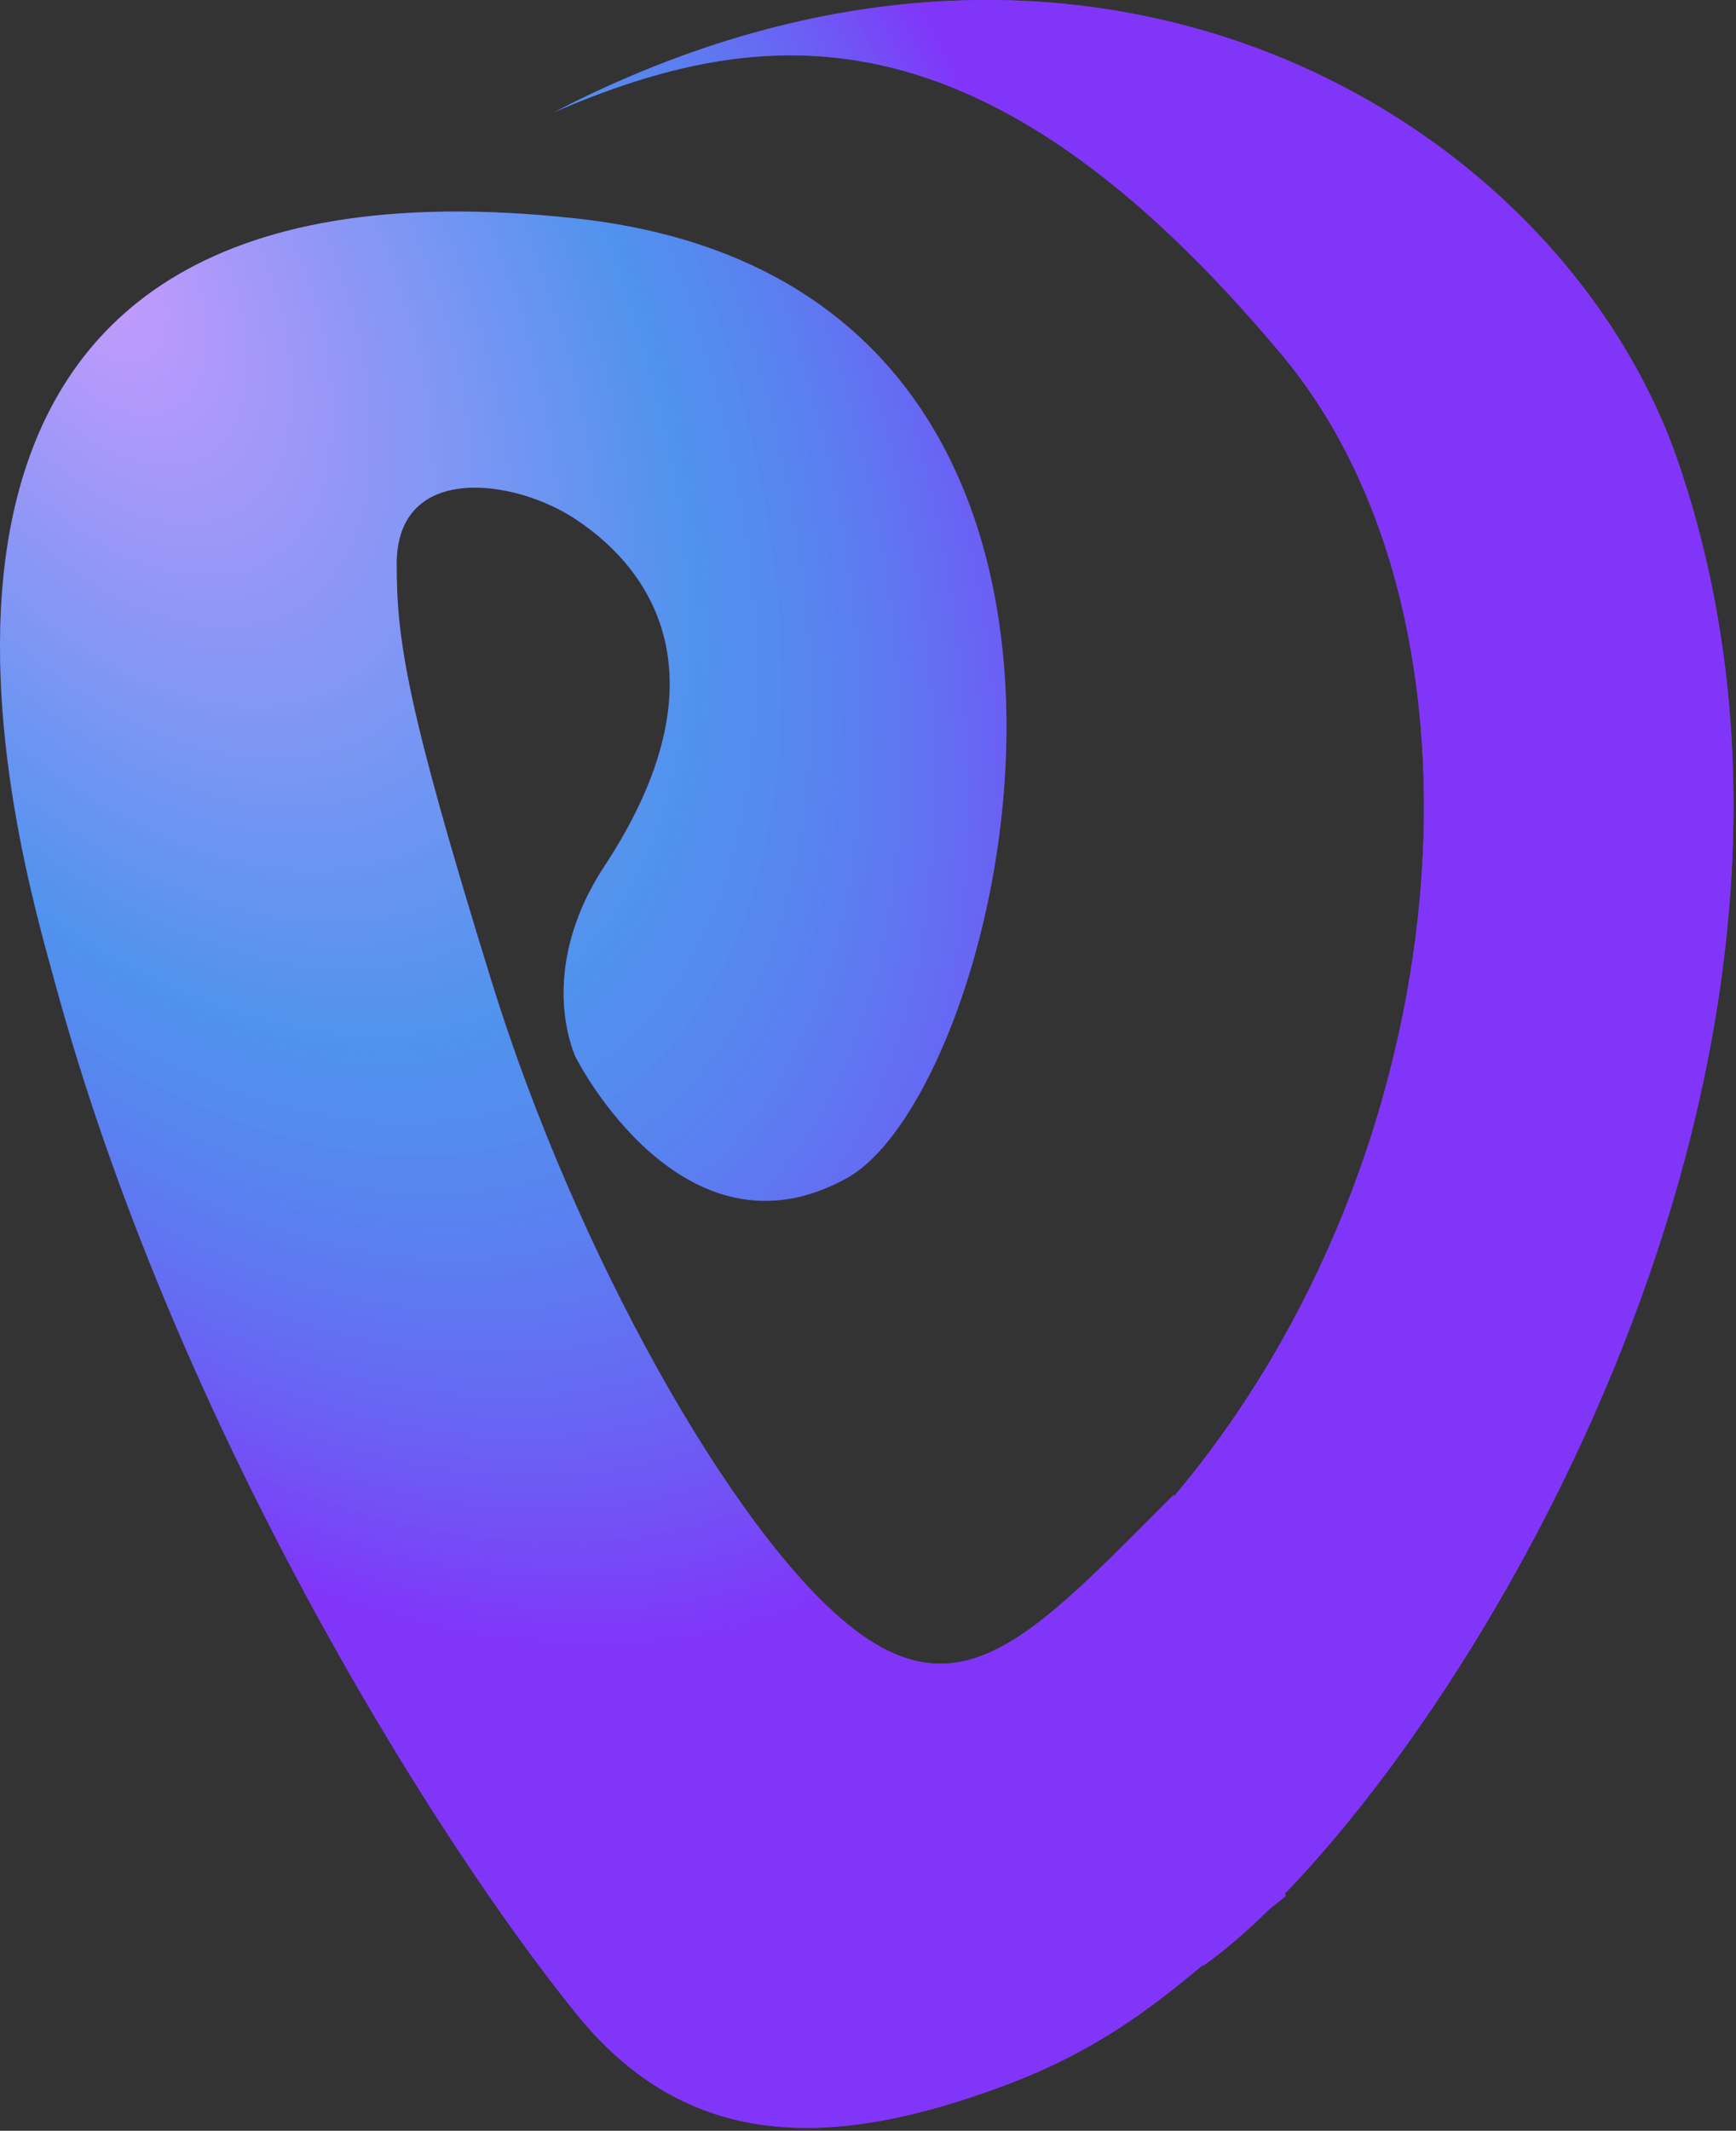
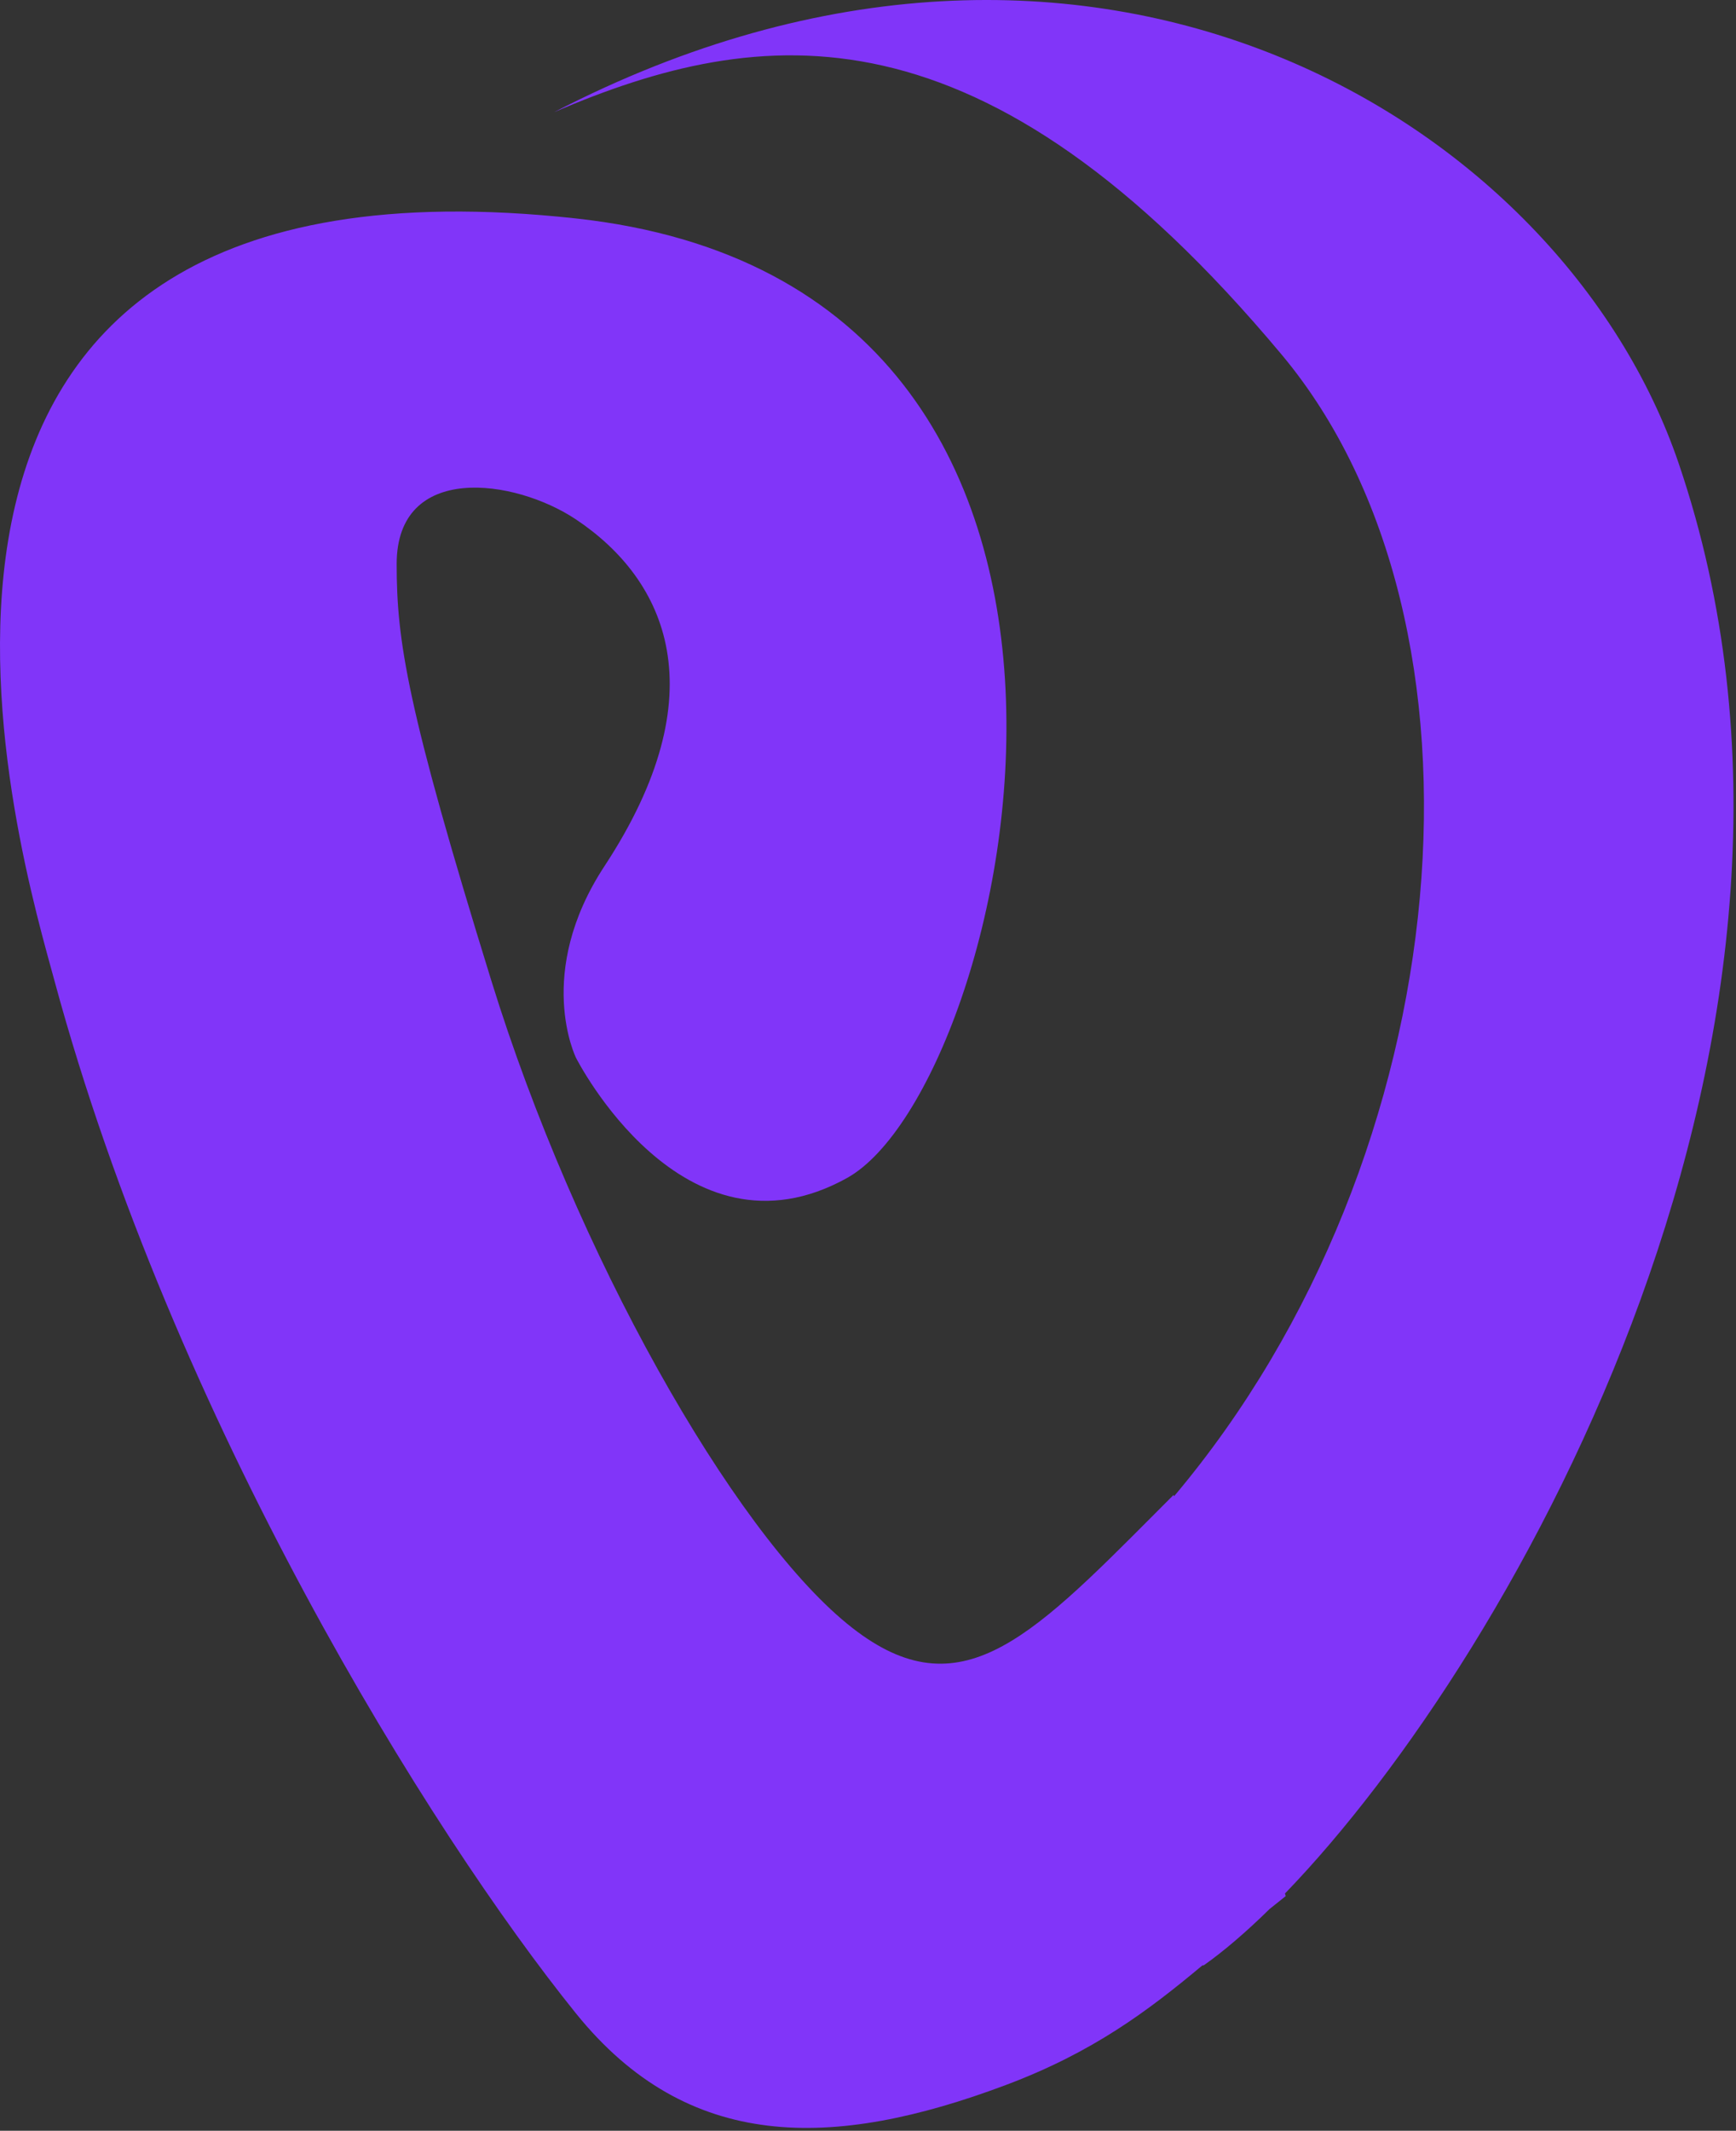
<svg xmlns="http://www.w3.org/2000/svg" width="75" height="92" viewBox="0 0 75 92" fill="none">
  <rect x="0" y="0" width="75" height="92" fill="#333333" stroke="none" />
  <path d="M23.947 4.839C32.883 1.01 42.434 -0.157 55.374 15.315C65.036 26.867 63.174 49.843 50.72 64.607L50.703 64.545C50.422 64.826 50.148 65.102 49.879 65.371C44.362 70.908 41.314 73.967 36.593 70.104C31.642 66.053 24.885 54.16 21.228 42.345C17.571 30.53 17.137 27.663 17.137 24.353C17.137 19.953 22.235 20.66 24.885 22.428C28.794 25.038 31.034 29.911 26.117 37.394C23.074 42.025 24.885 45.673 24.885 45.673C24.885 45.673 29.498 54.801 36.593 50.863C43.687 46.924 51.665 12.358 24.885 9.432C-7.694 5.873 0.399 35.251 2.218 41.853C2.268 42.034 2.313 42.199 2.353 42.345C7.484 61.28 18.576 79.121 24.885 86.935C29.718 92.921 35.959 92.835 43.451 90.026C47.218 88.613 49.598 86.822 51.943 84.863L52.011 84.853C52.872 84.245 53.83 83.427 54.852 82.423C55.079 82.239 55.31 82.054 55.547 81.868L55.515 81.755C65.549 71.381 80.783 44.299 72.528 20.019C67.505 5.247 47.199 -7.197 23.947 4.839Z" fill="#8135F9" />
-   <path d="M23.947 4.839C32.883 1.01 42.434 -0.157 55.374 15.315C65.036 26.867 63.174 49.843 50.72 64.607L50.703 64.545C50.422 64.826 50.148 65.102 49.879 65.371C44.362 70.908 41.314 73.967 36.593 70.104C31.642 66.053 24.885 54.16 21.228 42.345C17.571 30.53 17.137 27.663 17.137 24.353C17.137 19.953 22.235 20.66 24.885 22.428C28.794 25.038 31.034 29.911 26.117 37.394C23.074 42.025 24.885 45.673 24.885 45.673C24.885 45.673 29.498 54.801 36.593 50.863C43.687 46.924 51.665 12.358 24.885 9.432C-7.694 5.873 0.399 35.251 2.218 41.853C2.268 42.034 2.313 42.199 2.353 42.345C7.484 61.28 18.576 79.121 24.885 86.935C29.718 92.921 35.959 92.835 43.451 90.026C47.218 88.613 49.598 86.822 51.943 84.863L52.011 84.853C52.872 84.245 53.83 83.427 54.852 82.423C55.079 82.239 55.31 82.054 55.547 81.868L55.515 81.755C65.549 71.381 80.783 44.299 72.528 20.019C67.505 5.247 47.199 -7.197 23.947 4.839Z" fill="url(#paint0_radial_1391_4995)" fill-opacity="0.8" />
  <defs>
    <radialGradient id="paint0_radial_1391_4995" cx="0" cy="0" r="1" gradientUnits="userSpaceOnUse" gradientTransform="translate(4.76 12.08) rotate(60.035) scale(64.548 36.979)">
      <stop offset="0.022" stop-color="white" stop-opacity="0.63" />
      <stop offset="0.558" stop-color="#1FF1E3" stop-opacity="0.62" />
      <stop offset="1" stop-color="#8135F9" />
    </radialGradient>
  </defs>
</svg>